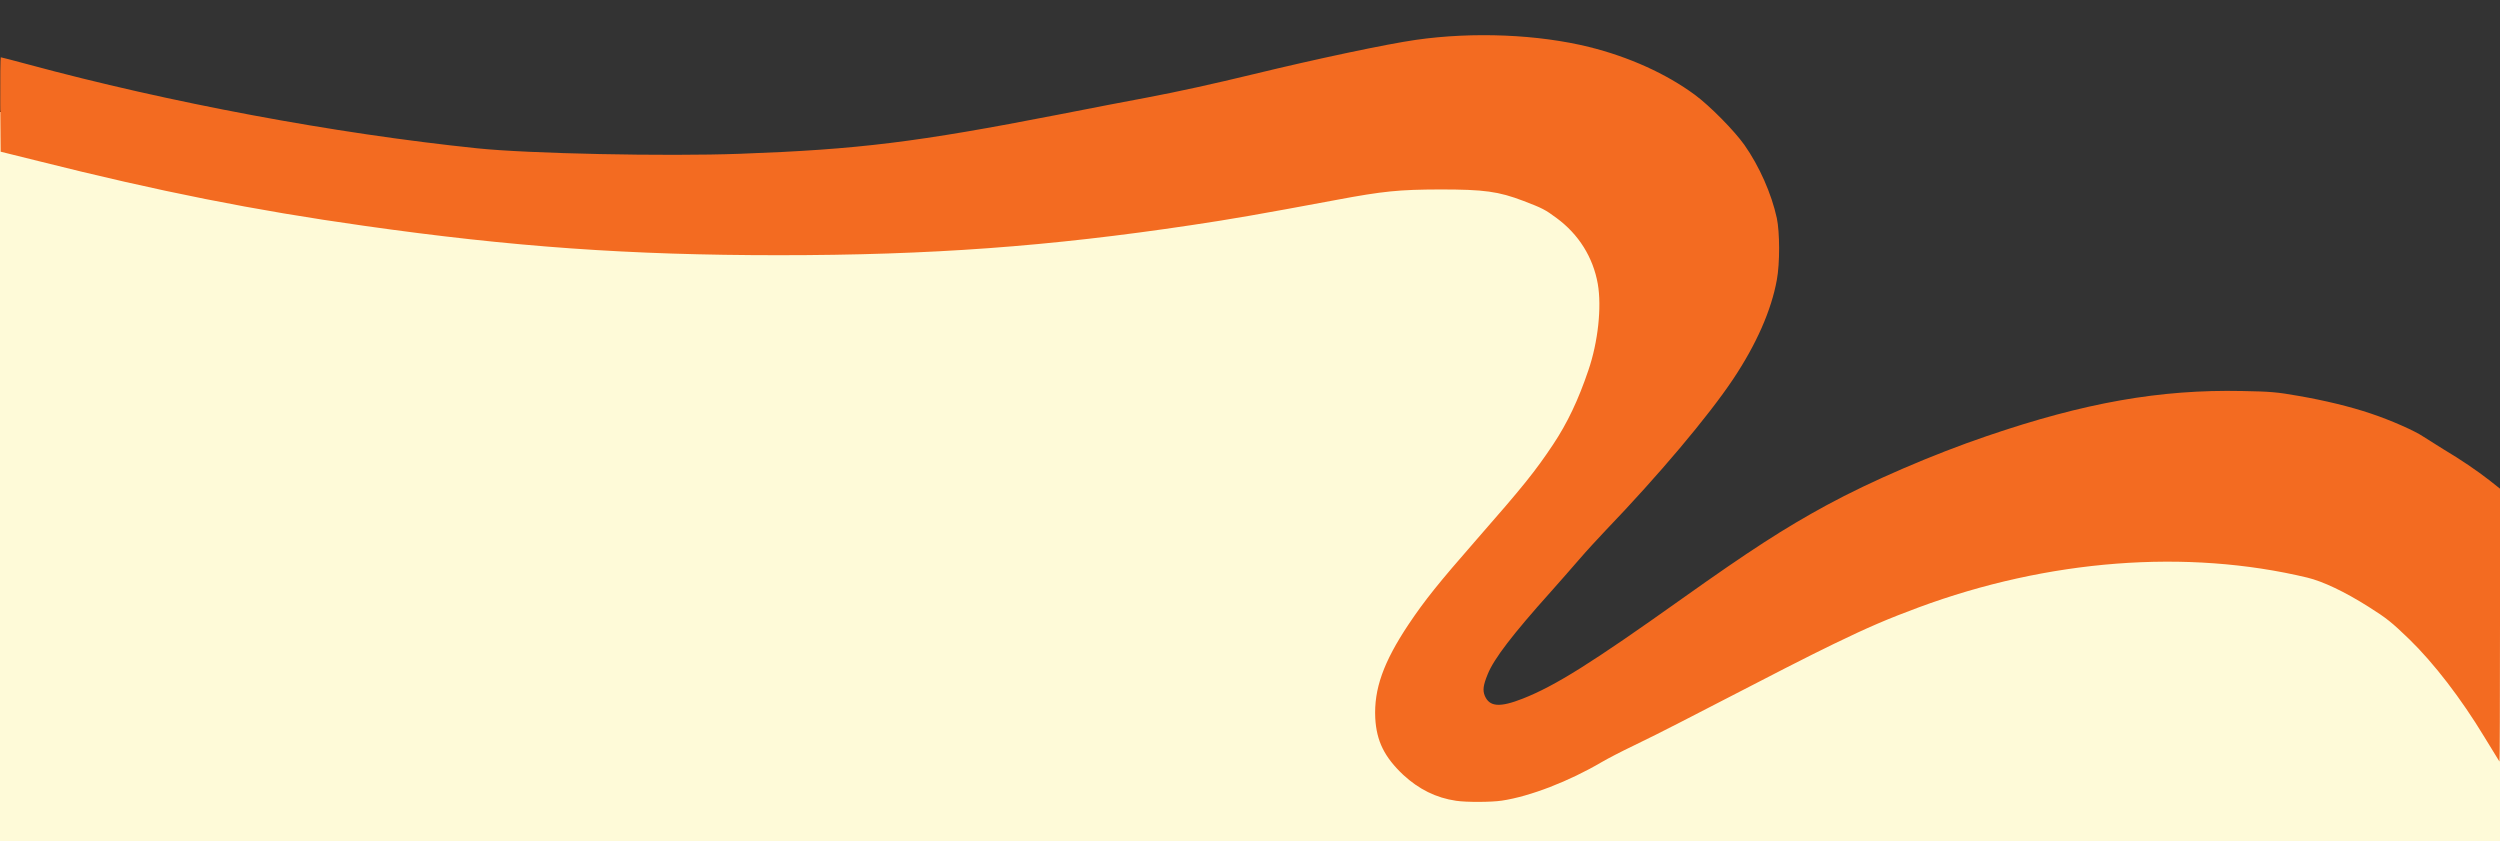
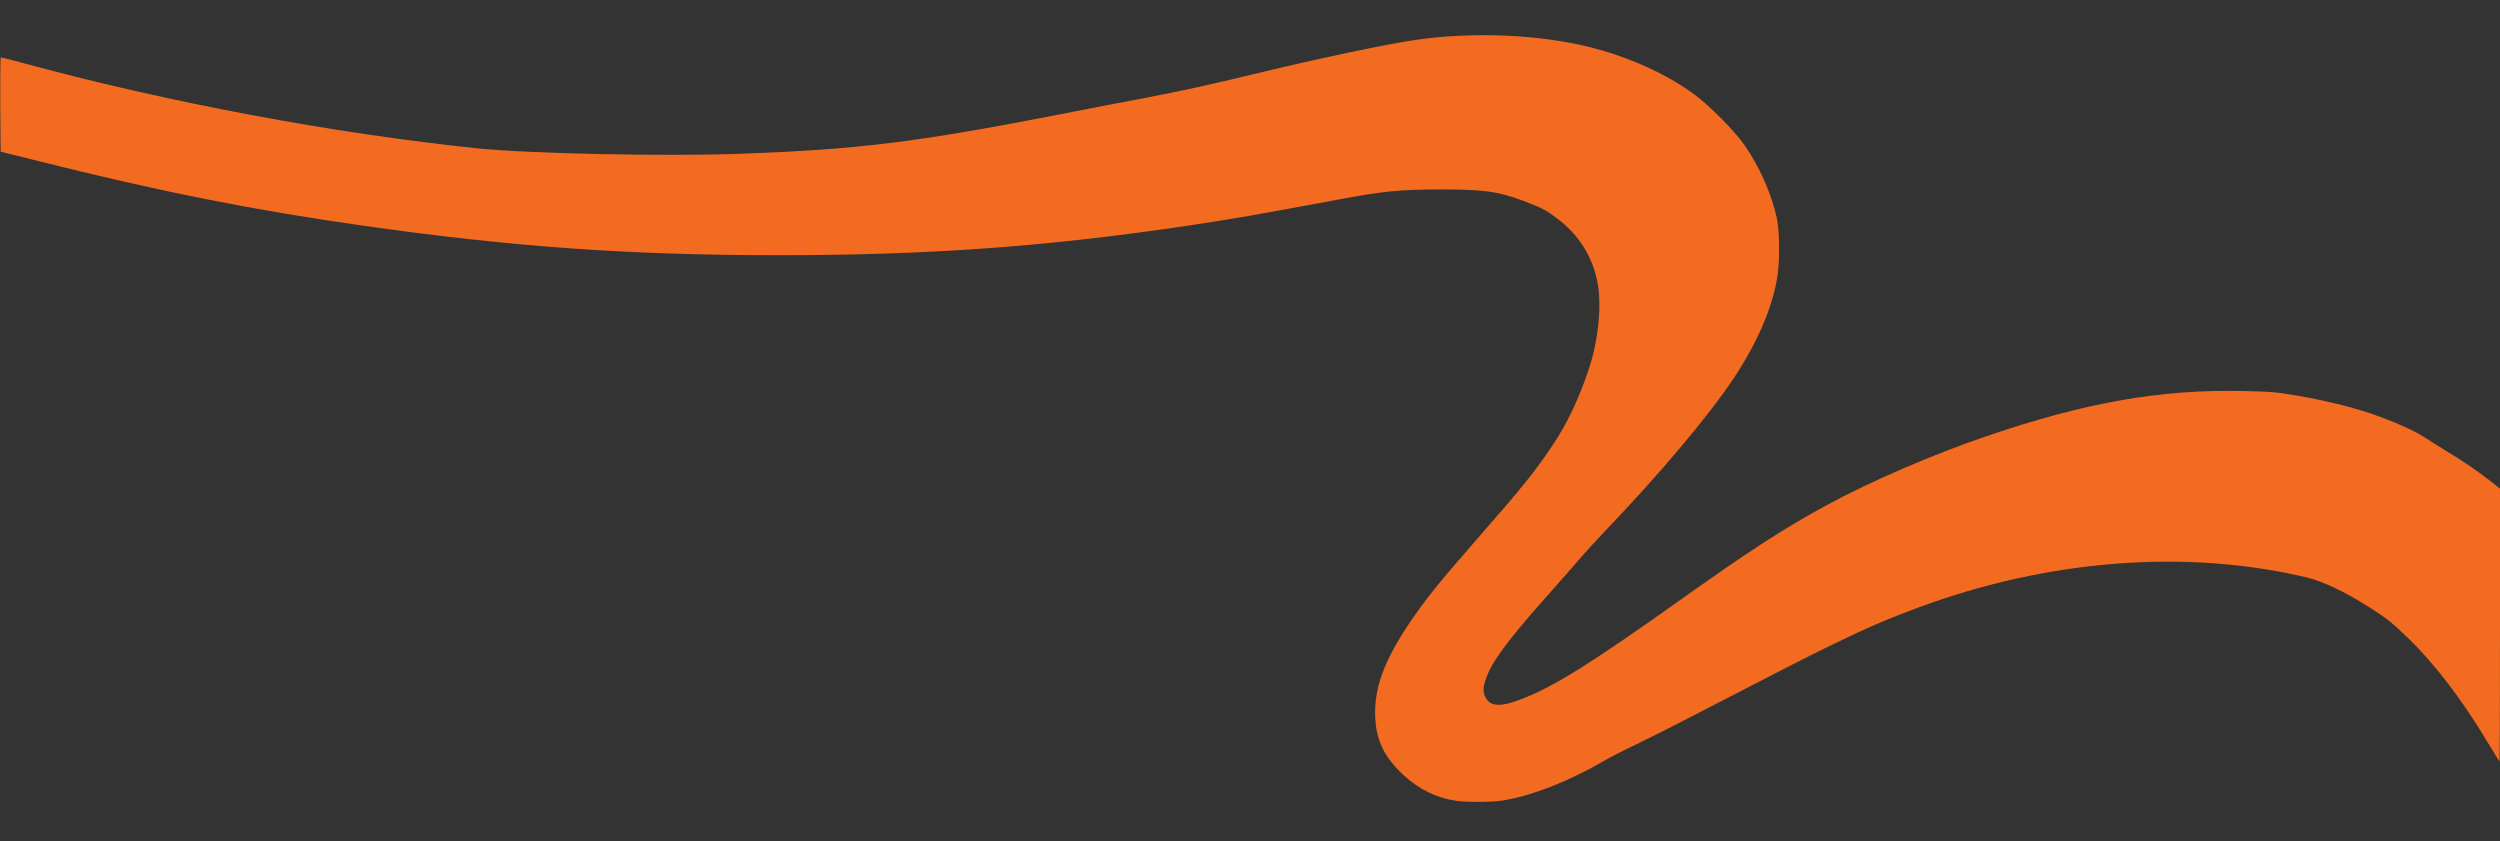
<svg xmlns="http://www.w3.org/2000/svg" width="1920" height="646" viewBox="0 0 1920 646" fill="none">
  <rect x="0" y="0" width="1920" height="646" fill="#333333" stroke="none" />
  <g clip-path="url(#clip0_9_53)">
-     <path d="M-28 770.5V85.5H32L191.5 115.5L721.5 138.5L941.5 94.5H1221.5L1247 310L1099 504.5L1120 578.5L1272.5 525L1490 388.5H1800.5L2018 550.5V770.5H-28Z" fill="#FEFAD8" stroke="black" />
    <path d="M1118.3 615C1103 612.8 1089.6 606.1 1077.7 595.1C1063.2 581.4 1057.2 569.2 1056.2 551.6C1055.1 529.3 1062.4 508.6 1081.8 479.5C1094.2 461 1104.7 447.9 1133.9 414.5C1169.9 373.4 1179.1 361.9 1192.7 341.5C1203.7 325 1212.2 307.1 1219.9 284.3C1227.3 262.7 1230.2 235.8 1227.1 218C1223.5 197.7 1212.5 180 1195.5 167.5C1186.8 161 1184.4 159.8 1170 154.3C1150.8 147 1139.9 145.5 1106 145.5C1074.3 145.6 1062.3 146.8 1026.5 153.5C966 164.8 945.2 168.4 915 172.9C805.7 189.3 714.5 196 598 196C483.9 196 393.3 189.6 279.5 173.4C195.1 161.5 122.2 147 29.5 123.7L0.5 116.5L0.2 80.2C0.1 60.3 0.3 44 0.6 44C1 44 10.3 46.4 21.4 49.4C130 78.8 256.6 102.5 366.5 113.9C405.6 118 511.4 120.2 568.5 118.1C659.1 114.8 704.3 109.2 813 88C838 83.1 868.4 77.2 880.5 75C904.9 70.4 932 64.4 963 56.9C1011.6 45.1 1065.1 33.8 1087.5 30.6C1131.5 24.3 1181.3 26.4 1220.5 36.1C1251.1 43.7 1279.6 56.6 1301.5 72.7C1313.2 81.3 1331.8 100.2 1339.7 111.3C1351.2 127.7 1360.5 148.7 1364.6 167.5C1366.9 178.5 1367 202.2 1364.6 215C1360.4 238.3 1348.9 264.4 1331.1 291.1C1312 319.7 1273.8 365 1233 407.5C1227.2 413.6 1217.9 423.7 1212.5 430C1207 436.3 1197.4 447.4 1191 454.5C1161.6 487.3 1147.3 506 1142.6 517.7C1139.1 526.2 1138.6 530.1 1140.3 534.3C1143.9 542.9 1151.8 543.5 1169.6 536.5C1194.6 526.6 1222.2 509.3 1291.5 460C1344 422.7 1370.1 405.8 1403 387.9C1436.7 369.6 1484.5 349 1525.9 334.9C1601.1 309.2 1658.9 299 1721.9 300.3C1743.7 300.7 1748.6 301.1 1765 304C1785.3 307.5 1805.1 312.3 1820.5 317.5C1835.9 322.6 1854.7 330.9 1861.4 335.5C1864.8 337.7 1871.6 342 1876.5 345C1889.8 352.9 1902.4 361.5 1911.8 368.8L1920 375.3V480.3C1920 538.1 1919.8 585.1 1919.6 584.9C1919.4 584.7 1914.2 576.2 1908 566C1890.1 536.4 1869.2 509.3 1850.4 491C1836.6 477.7 1833.1 474.9 1819.2 466.1C1800.7 454.4 1784 446.5 1772 443.6C1679.4 421.4 1573 429.6 1473.2 466.6C1449.8 475.3 1435 481.6 1408 494.7C1388.1 504.4 1368.6 514.3 1290.5 554.7C1279.5 560.4 1263.3 568.5 1254.5 572.7C1245.7 576.9 1234.7 582.6 1230.1 585.3C1205.1 600 1175 611.7 1153.3 614.9C1145.3 616.1 1126.3 616.2 1118.3 615Z" fill="#F36B21" />
  </g>
  <defs>
    <clipPath id="clip0_9_53">
      <rect width="1920" height="646" fill="white" />
    </clipPath>
  </defs>
</svg>